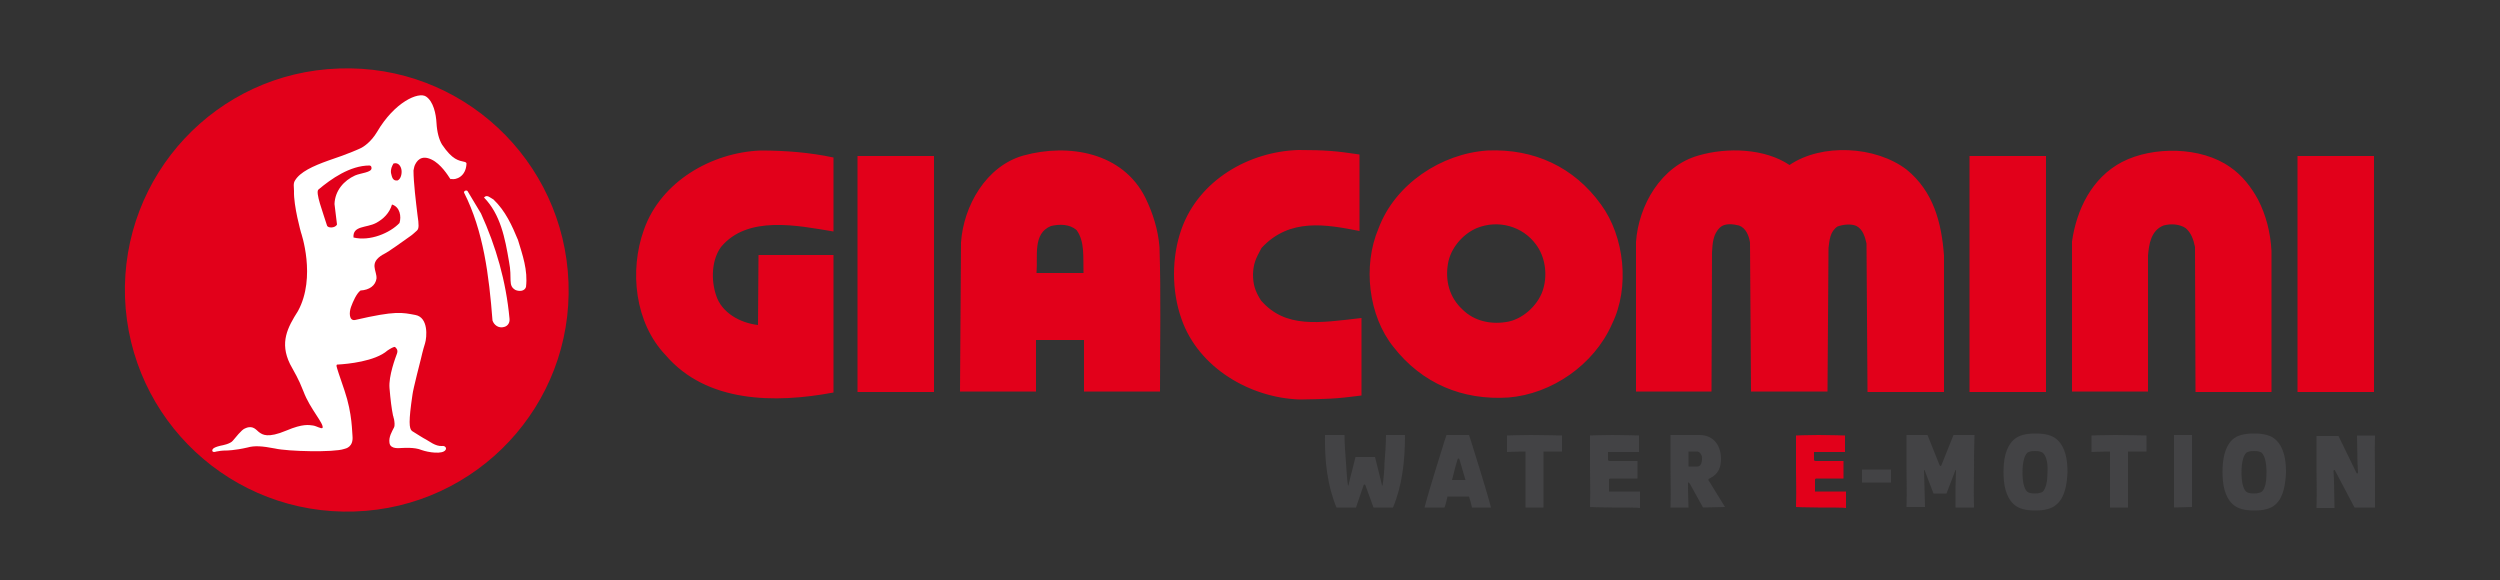
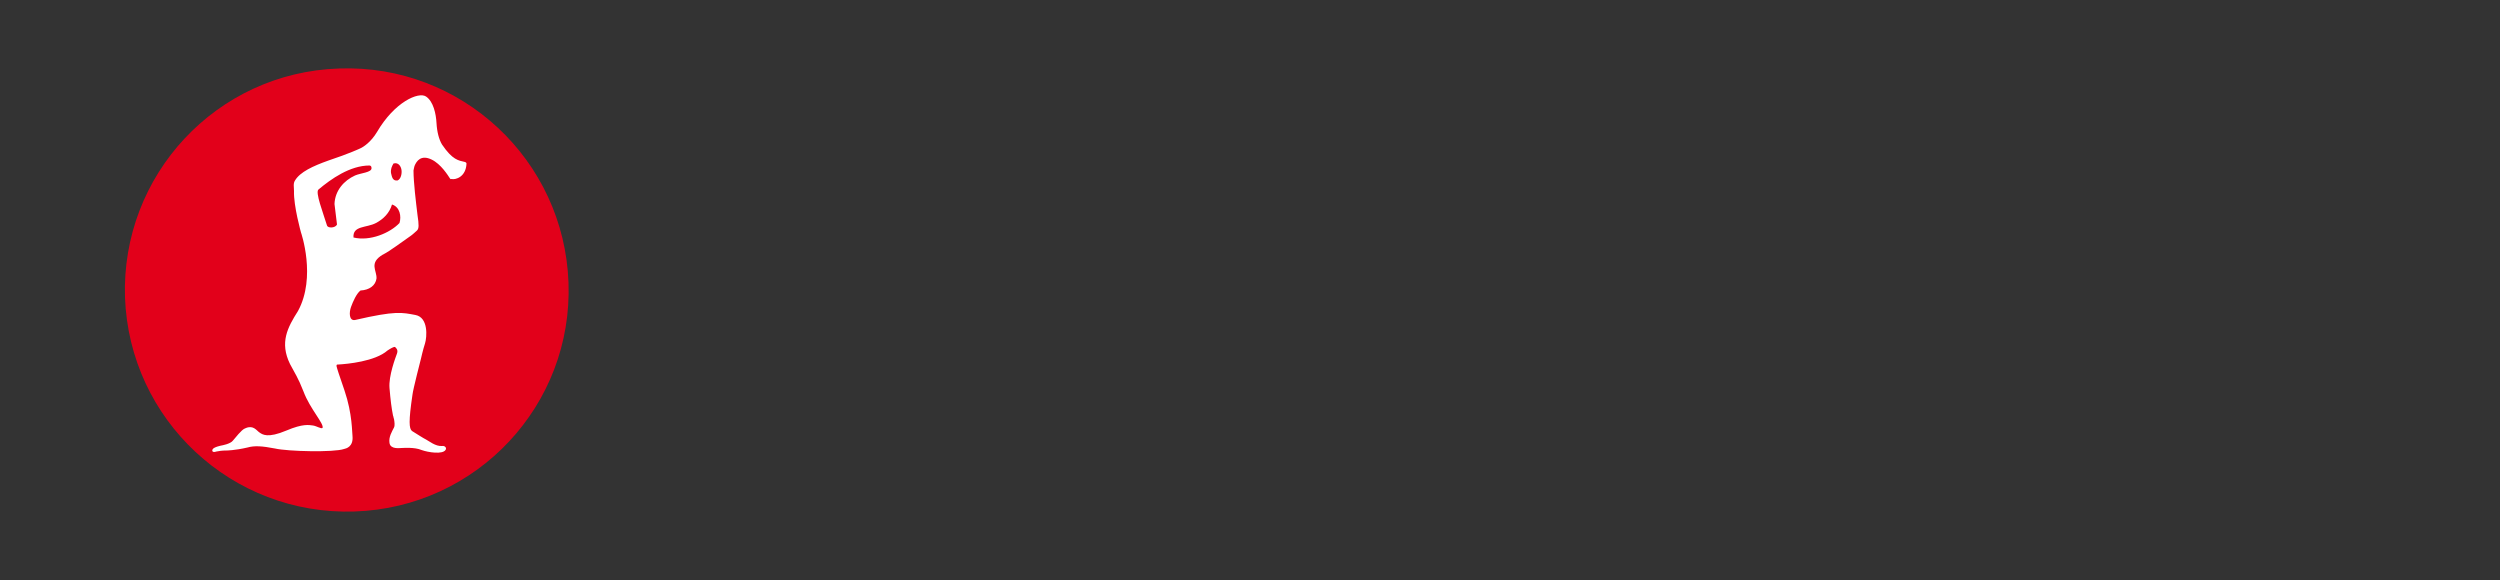
<svg xmlns="http://www.w3.org/2000/svg" id="Calque_1" viewBox="0 0 500 116">
  <rect x="0" y="0" width="500" height="116" fill="#333333" stroke="none" />
  <style>.st0{fill:#e2001a}.st1{fill:#434345}.st2{fill:#fff}</style>
-   <path class="st0" d="M166.7 31.5v14.8c-7.2-1.2-17.2-3.3-22.5 3.1-1.9 2.6-2 6.6-1 9.6 1.1 3.6 4.9 5.6 8.4 6l.1-14h15v27.5c-11.7 2.2-25.4 2.1-33.6-7.5-6.1-6.4-7.3-16.8-4.3-25.1 3.4-9.6 13.5-15.4 23.3-15.8 5 0 9.9.4 14.6 1.4M171.5 31.2h15.3v47.2h-15.3zM357.9 33c6.5-4.4 17.2-3.8 23.4.9 5.4 4.4 7 10.6 7.5 17.2v27.3h-15.3l-.2-29.7c-.3-1.3-.7-2.8-2-3.5-1.1-.5-2.7-.3-3.8.1-1.5 1-1.6 2.7-1.8 4.3l-.2 28.7h-15.3l-.2-29.8c-.2-1.3-.8-2.9-2.2-3.4-1.2-.3-2.9-.5-3.8.4-1.4 1.3-1.5 3.2-1.6 5l-.1 27.8h-15.1V48.4c.5-7.3 5-15.2 12.5-17.3 5.8-1.7 13.3-1.4 18.2 1.9M393.9 31.2h15.3v47.2h-15.3zM451.6 39.9c1.6 3.1 2.5 6.6 2.7 10.3v28.2h-15.2l-.1-29c-.3-1.4-.7-2.8-1.9-3.8-1.2-.8-3-.9-4.4-.5-2.5 1-2.9 3.7-3.1 6v27.2h-15.2v-30c.9-6.3 3.9-12.7 10-15.9 6.2-3.2 15.8-3.1 21.6 1 2.4 1.6 4.3 4.1 5.6 6.5M459.5 31.2h15.3v47.2h-15.3zM320.2 40.9c-5.4-7.5-13.4-11.2-22.7-10.8-9.2.6-18.5 6.7-21.8 15.6-3.2 7.5-2 17.5 3 23.7 5.7 7.3 13.8 10.7 23 10.1 8.6-.7 17.1-6.5 20.7-14.7 3.6-7.3 2.5-17.5-2.2-23.9zm-11.5 16.7c-.8 3.1-3.8 6-6.9 6.7-3.4.7-6.9 0-9.3-2.4-2.6-2.4-3.5-5.7-2.9-9.2.5-3 2.9-5.9 5.8-7.1 4.2-1.7 9.1-.4 11.8 3.3 1.8 2.4 2.3 5.8 1.5 8.7zM231.9 49.4c-.3-3.5-1.3-6.7-2.8-9.8-4.5-9.1-15.3-11-24.4-8.5-7.5 2.1-12 10.1-12.5 17.4l-.2 29.8h15.2V68h9.6v10.3H232c0-9.6.2-19.4-.1-28.9zm-15.2 5.2h-9.4c.3-3.4-.8-7.9 2.9-9.4 1.7-.4 3.7-.4 5.1.8 1.7 2.3 1.3 5.5 1.4 8.6zM250.6 54.8c0 2.1.4 3.4 1.6 5.3 4.9 5.6 11.5 4.5 20.1 3.5v15.5c-5.3.7-7 .7-12.3.8-9.9-.3-20.3-6.3-23.7-16.1-1-2.8-1.5-5.9-1.5-9s.5-6.2 1.5-9c3.5-9.8 13.5-15.5 23.4-15.8 5.3 0 7.6.2 12.2.9v15.3c-6.6-1.3-14-2.7-19.6 3.4-1.2 2.2-1.6 3.1-1.7 5.2" />
-   <path class="st1" d="M278.6 101.5h-3.9l-1.6-4.4c0-.1-.1-.2-.2-.2s-.2.1-.2.2l-1.5 4.4h-3.9c-1.8-4.3-2.4-9.3-2.3-14.5h3.9c0 1.7.2 4.3.3 5.6.1 1.2.2 3.6.4 4.5h.1c.1-.7.6-2.4.7-2.9l.7-2.8h3.9l.7 2.8c.1.5.6 2.3.7 2.9h.1c.2-1 .4-3.3.4-4.5.1-1.2.3-3.9.3-5.6h3.8c0 5.3-.6 10.2-2.4 14.5M294.4 101.5c-.1-.5-.3-1.3-.6-2.2h-4.3c-.2.9-.4 1.7-.6 2.2h-4s.5-2 2.2-7.5c1.7-5.6 2.2-7 2.2-7h4.5s.5 1.4 2.2 7c1.7 5.5 2.2 7.5 2.2 7.5h-3.8zm-2.5-9.6c-.1-.2-.1-.2-.2-.2s-.1 0-.2.2c-.2.6-.9 3.2-1.1 4.1h2.7c-.3-.9-1-3.5-1.2-4.1M308.7 90.3v11.2h-3.6V90.3c-1.7 0-3.7.1-3.7.1v-3.3s2.3-.1 4.7-.1c2.4 0 6.3.1 6.3.1v3.2h-3.7M322.4 101.5c-2.4 0-4.4-.1-4.4-.1.1-4.2 0-4.2 0-7.5v-6.8s2-.1 4.5-.1c2.4 0 5.3.1 5.3.1v3.3h-6.2v1.5c0 .2.1.3.4.3h5.5v3.5h-5.4c-.3 0-.3.2-.3.3v2.3h6.2v3.3c-.3-.1-3.2-.1-5.6-.1M340.6 101.5l-2.6-4.7c-.2-.3-.2-.3-.4-.3 0 1.5 0 1.9.1 5h-3.6c.1-4.2 0-4.2 0-7.6V87h5.8c3.1 0 4.3 2.5 4.3 4.7 0 1.6-.4 3.1-2.3 4-.3.2-.3.3-.1.5l3.2 5.2-4.4.1zm-1.2-11.2h-1.7v3h1.8c.6 0 .9-.7.9-1.5.1-.7-.4-1.5-1-1.5" />
-   <path class="st0" d="M363.6 101.5c-2.4 0-4.4-.1-4.4-.1.1-4.2 0-4.2 0-7.5v-6.8s2.1-.1 4.5-.1 5.3.1 5.3.1v3.3h-6.2v1.5c0 .2.1.3.4.3h5.5v3.5h-5.4c-.3 0-.3.2-.3.3v2.3h6.2v3.3c-.3-.1-3.2-.1-5.6-.1" />
-   <path class="st1" d="M372.4 93.9h5.8v2.6h-5.8zM394.8 93.9c0 3.3-.1 3.4 0 7.6h-3.7v-3.9c0-1.1.1-2.7.1-3.6h-.1l-1.8 4.7h-2.6l-1.8-4.7h-.1c0 .9.1 2.5.1 3.6 0 1.4.1 2.3.1 3.8h-3.7c.1-4.2 0-4.3 0-7.6V87h4.2l2.4 6c.1.1.1.2.2.2s.1 0 .2-.2l2.4-6h4.2c-.1 2.8-.1 4.8-.1 6.9M411.4 100.8c-1 1-2.6 1.3-4.3 1.3-1.8 0-3.4-.3-4.4-1.3-1.6-1.5-2-4-2-6.4s.4-4.9 2-6.4c1-1 2.6-1.3 4.4-1.3s3.4.3 4.4 1.3c1.6 1.5 2 4 2 6.4-.1 2.4-.5 5-2.1 6.4m-2.8-10.2c-.2-.2-.7-.4-1.6-.4s-1.4.2-1.6.4c-.6.7-.9 2-.9 3.9 0 1.8.3 3.2.9 3.8.2.2.7.4 1.6.4.8 0 1.4-.2 1.6-.4.6-.7.9-2.1.9-3.8.1-1.9-.2-3.2-.9-3.9M425.6 90.3v11.2H422V90.3c-1.7 0-3.7.1-3.7.1v-3.3s2.3-.1 4.7-.1c2.4 0 6.3.1 6.3.1v3.2h-3.7M434.8 101.5V94v-7h3.6v14.4l-3.6.1zM455.2 100.8c-1 1-2.6 1.3-4.3 1.3-1.8 0-3.4-.3-4.4-1.3-1.6-1.5-2-4-2-6.4s.4-4.9 1.9-6.4c1-1 2.6-1.3 4.4-1.3s3.4.3 4.4 1.3c1.6 1.5 2 4 2 6.4-.1 2.4-.5 5-2 6.4m-2.8-10.2c-.2-.2-.7-.4-1.6-.4s-1.4.2-1.6.4c-.6.7-.9 2-.9 3.9 0 1.8.3 3.2.9 3.8.2.2.7.4 1.6.4.8 0 1.4-.2 1.6-.4.7-.7.9-2.1.9-3.8 0-1.9-.3-3.2-.9-3.9M470.9 101.5l-3.9-7.4c-.1-.2-.3-.1-.3.1 0 .6.1 1.4.1 1.9 0 1.8.1 4.1.1 5.5h-3.6c.1-4.2 0-4.3 0-7.6v-3-3.8h4.4l3.6 7.4c.1.2.3.1.3-.1 0-.6-.1-1.4-.1-1.9 0-1.8-.1-4.1-.1-5.5h3.6c-.1 4.2 0 4.3 0 7.6v6.8h-4.1z" />
  <path class="st0" d="M113.7 56.5c-.9-24.5-21.4-43.7-45.9-42.8C43.3 14.5 24.2 35 25 59.5c.9 24.5 21.4 43.6 45.9 42.8 24.5-.8 43.7-21.3 42.8-45.8" />
-   <path class="st2" d="M93.5 38.2c-.2-.2-.7-.1-.7.3 3.9 7.7 5 16.6 5.7 25.6.3.9 1.2 1.6 2.3 1.3.8-.2 1.2-.9 1.1-1.7-.7-7.5-2.7-14.4-5.7-21l-2.7-4.5zM103.6 48c-1.2-2.9-2.5-5.8-4.9-8.1-.6-.3-1.3-1.1-1.9-.4 3.3 3.4 4.2 8.1 5 12.8.7 3.5-.3 4.8 1.3 5.7.7.3 1.8.3 2.1-.6.4-3.4-.7-6.4-1.6-9.4z" />
  <path class="st2" d="M93.3 32.7s0-.2-.3-.3c-1.3-.3-2.5-.4-4.6-3.5-.6-1-1-2.5-1.1-4.3s-.6-4.3-2.1-5.3-6.3 1.1-9.8 7.1c-1.2 2-2.7 3-3.4 3.3 0 0-2.1 1-6.3 2.4-3.1 1.1-5.7 2.3-6.7 4-.4.6-.2 1.3-.2 2.1-.1 3 1.4 8.3 1.4 8.3s3.1 8.9-.6 15.7c-2.1 3.3-3.7 6.3-1.6 10.6 1 1.9 1.6 2.7 2.7 5.5 1.3 3.5 4.2 6.5 3.8 7.3-.3.2-1.2-.4-1.9-.5-.8-.1-2-.4-5.3 1-3.8 1.6-4.8.8-5.4.4-.6-.4-1.2-1.5-2.7-.9-.5.2-.8.3-2.6 2.5-.5.7-2.3 1-2.3 1s-1.6.3-1.8.8.3.6.8.4c.5-.1 1.1-.2 2-.2 0 0 1.6 0 4.2-.6 1.4-.4 2.9-.3 5.5.2 2.6.6 11.8.8 13.8.1.4-.1 1.9-.4 1.7-2.6-.1-.6 0-4.4-1.6-9.1-1.1-3.2-1.5-4.4-1.6-4.9 0-.1 0-.3.2-.3h.2c1.7-.1 7.3-.6 9.8-2.8.6-.4 1.3-.8 1.5-.7.1.1.7.5.4 1.3-.3.8-1.7 4.5-1.5 6.9s.4 4 .7 5.5c.1.2.1.5.2.7.1.6.2 1.3 0 1.7-.4.8-1.1 1.9-.9 3.1.2 1.3 2 1 2.4 1s2.6-.2 4 .4c1.4.5 4.2.9 4.8 0 .3-.4-.1-.9-.7-.8-1.3.1-2.6-1-3.2-1.3s-1.5-.9-2.8-1.7c-.6-.5-.7-1.9.1-7.3.1-1 1.7-7.2 1.7-7.2s.4-1.8.8-3c.4-1.3.7-5.2-1.9-5.7-2.7-.5-3.9-.9-12.1 1-1.2.2-1.2-1.5-.8-2.6.4-1.1 1.1-2.7 1.9-3.3 1.8-.1 3-1 3.2-2.4.1-1.6-1.6-3.1 1.3-4.8 0 0 .1 0 .2-.1 1-.5 3.6-2.4 5.3-3.6.2-.1 1.2-1 1.3-1.1.4-.4.4-1.1.1-3.1-.3-2.5-.8-6.5-.8-8.9 0-.2.1-.3.1-.5 0-.1.1-.3.1-.4.4-1 1.3-2.3 3.4-1.3 1.9.9 3.3 3.2 3.7 3.8 0 0 .1.2.3.1.8.2 2.9-.4 3-3.1zm-26.4 8.1l.5 4.1c-.3.7-1.8.8-2 .2-.8-2.6-2.4-6.7-1.7-7.2 2.5-2.1 6.3-4.8 10.2-4.8 0 0 .4 0 .4.5.1.9-2.2 1-3.3 1.5-2.2 1-4 3-4.1 5.7m13 3.8c-1.9 2-5.9 3.7-9.2 2.9-.2-2.4 2.6-1.9 4.5-2.9 1.5-.8 2.7-2 3.2-3.7 1.6.5 1.9 2.4 1.5 3.7m-.4-8.5c-1 .1-1.1-.7-1.3-1.5-.1-.8.2-1.4.5-1.9 1-.3 1.5.6 1.6 1.3.1.7-.1 1.8-.8 2.1" />
</svg>